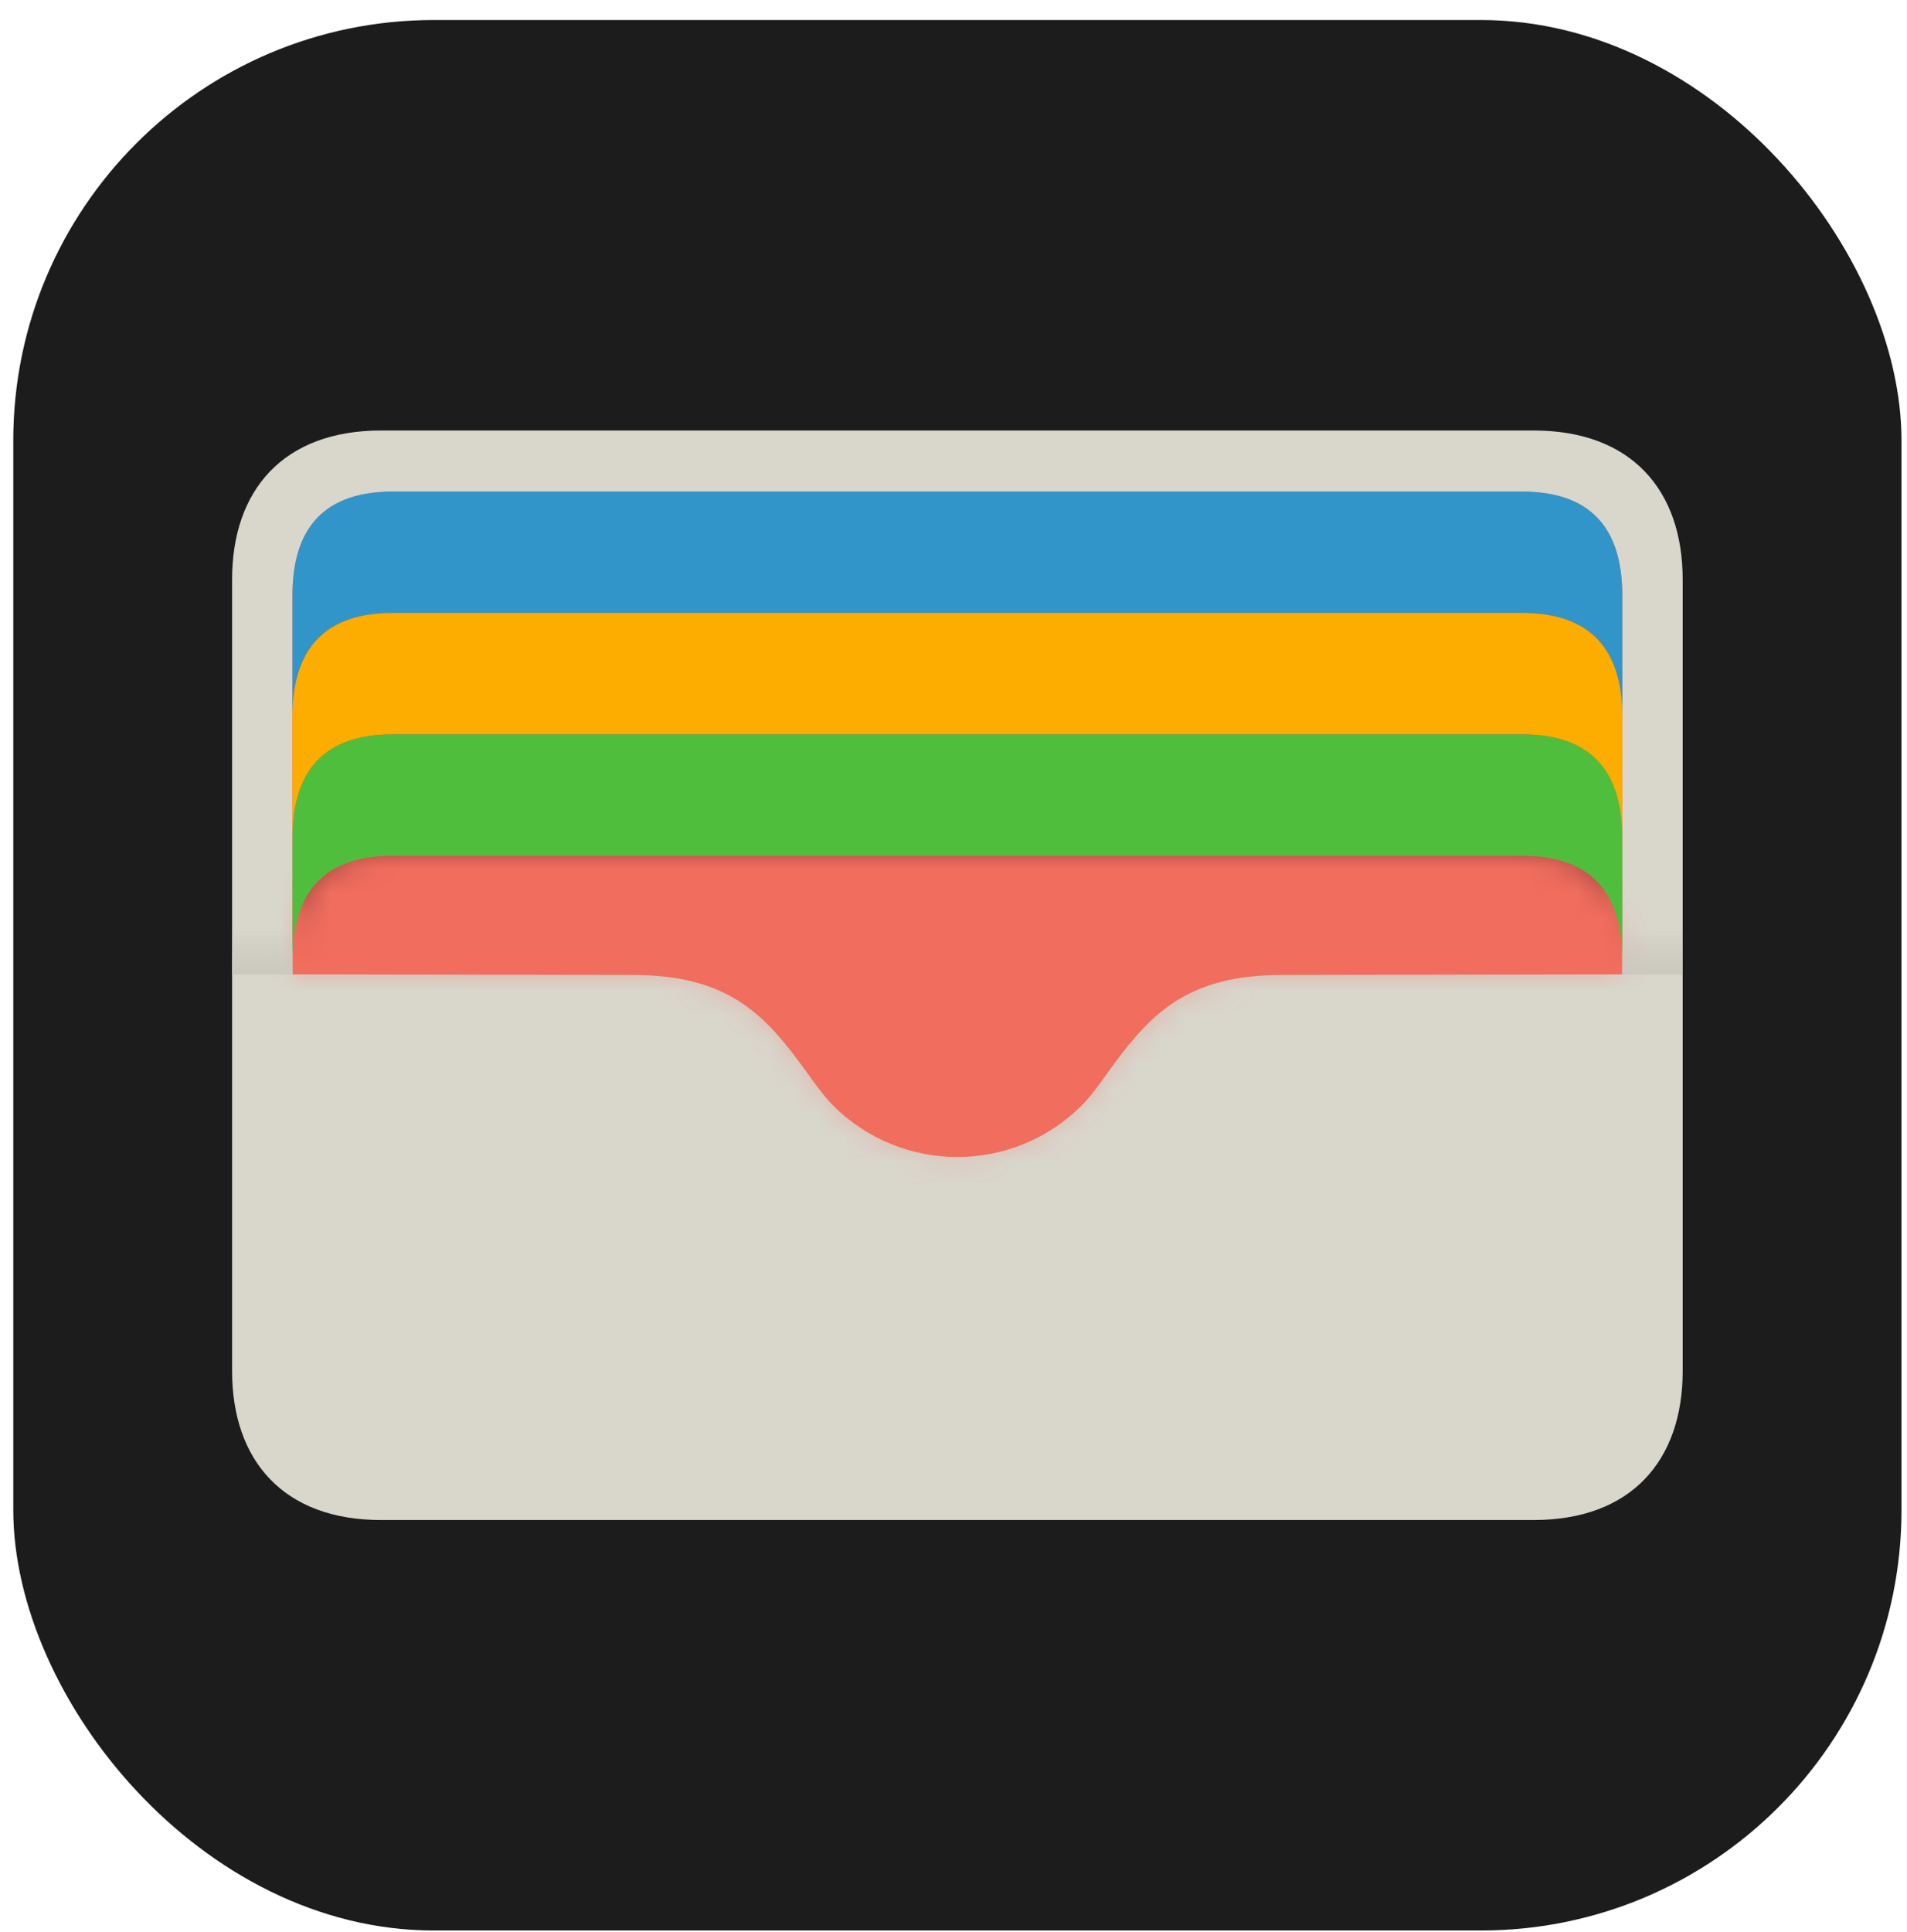
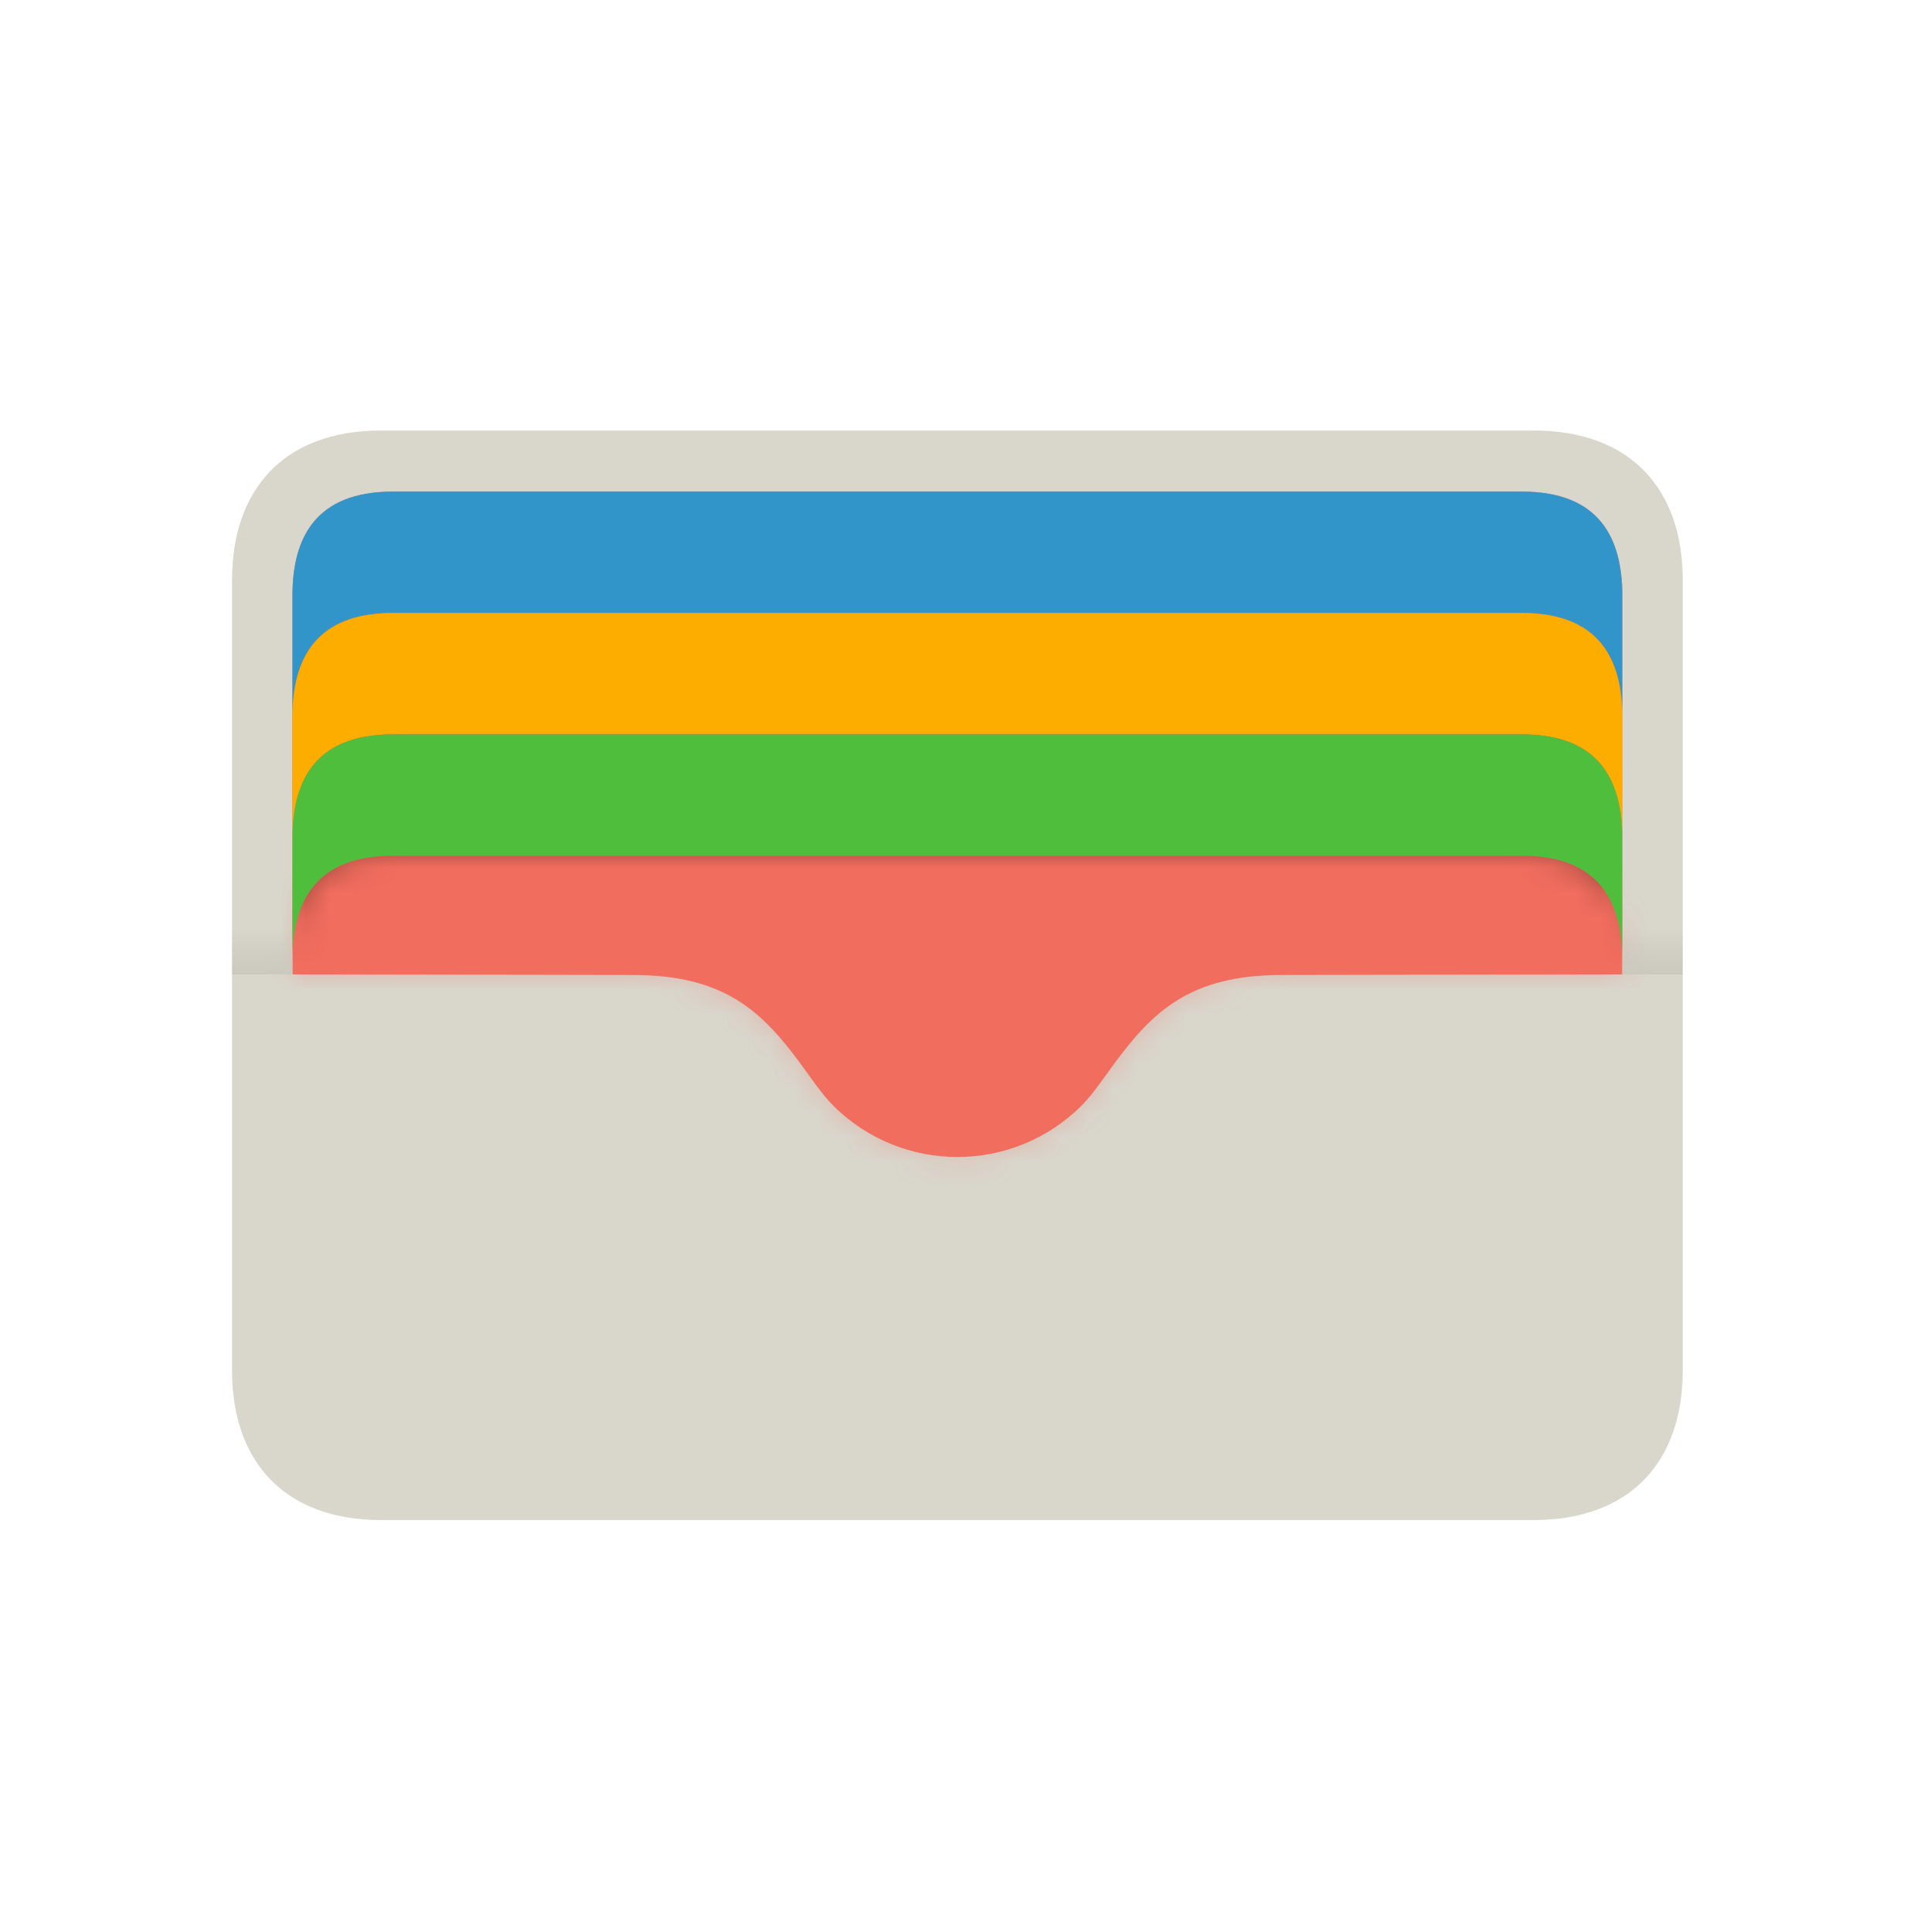
<svg xmlns="http://www.w3.org/2000/svg" width="78" height="79" viewBox="0 0 78 79" fill="none">
-   <rect x="0.543" y="0.819" width="77.232" height="78.118" rx="17.2" fill="#1C1C1C" />
  <g clip-path="url(#clip0_1079_1058)">
    <path d="M15.586 17.603C11.591 17.603 9.493 20.041 9.493 23.696V56.06C9.493 59.715 11.591 62.153 15.586 62.153H62.731C66.726 62.153 68.825 59.715 68.825 56.06V23.696C68.825 20.041 66.726 17.603 62.731 17.603H15.586Z" fill="#D9D6CC" />
    <path d="M16.067 20.101C12.905 20.101 11.963 21.996 11.963 24.35V39.842L25.918 39.867C29.647 39.874 31.173 41.374 32.727 43.473C33.123 44.008 33.604 44.732 34.074 45.203C35.478 46.607 37.318 47.309 39.158 47.309C40.999 47.309 42.84 46.607 44.243 45.203C44.713 44.732 45.194 44.008 45.59 43.473C47.144 41.374 48.67 39.874 52.399 39.867L66.354 39.842V24.35C66.354 21.996 65.412 20.101 62.25 20.101H16.067Z" fill="#F16D5E" />
    <path d="M16.067 20.101C12.905 20.101 11.963 21.996 11.963 24.35V29.313C11.963 26.959 12.905 25.064 16.067 25.064H62.25C65.412 25.064 66.354 26.959 66.354 29.313V24.35C66.354 21.996 65.412 20.101 62.25 20.101H16.067Z" fill="#3295C9" />
    <mask id="mask0_1079_1058" style="mask-type:luminance" maskUnits="userSpaceOnUse" x="11" y="20" width="56" height="10">
      <path d="M16.067 20.101C12.905 20.101 11.963 21.996 11.963 24.35V29.313C11.963 26.959 12.905 25.064 16.067 25.064H62.25C65.412 25.064 66.354 26.959 66.354 29.313V24.35C66.354 21.996 65.412 20.101 62.25 20.101H16.067Z" fill="white" />
    </mask>
    <g mask="url(#mask0_1079_1058)">
      <g filter="url(#filter0_f_1079_1058)">
-         <path d="M16.067 25.064C12.905 25.064 11.963 26.959 11.963 29.313V34.276C11.963 31.922 12.905 30.027 16.067 30.027H62.25C65.412 30.027 66.354 31.922 66.354 34.276V29.313C66.354 26.959 65.412 25.064 62.25 25.064H16.067Z" fill="black" fill-opacity="0.318" />
-       </g>
+         </g>
    </g>
    <path d="M16.067 25.064C12.905 25.064 11.963 26.959 11.963 29.313V34.276C11.963 31.922 12.905 30.027 16.067 30.027H62.25C65.412 30.027 66.354 31.922 66.354 34.276V29.313C66.354 26.959 65.412 25.064 62.25 25.064H16.067Z" fill="#FCAD00" />
    <mask id="mask1_1079_1058" style="mask-type:luminance" maskUnits="userSpaceOnUse" x="11" y="25" width="56" height="10">
      <path d="M16.067 25.064C12.905 25.064 11.963 26.959 11.963 29.313V34.276C11.963 31.922 12.905 30.027 16.067 30.027H62.25C65.412 30.027 66.354 31.922 66.354 34.276V29.313C66.354 26.959 65.412 25.064 62.25 25.064H16.067Z" fill="white" />
    </mask>
    <g mask="url(#mask1_1079_1058)">
      <g filter="url(#filter1_f_1079_1058)">
        <path d="M16.067 30.028C12.905 30.028 11.963 31.923 11.963 34.277V39.24C11.963 36.886 12.905 34.991 16.067 34.991H62.25C65.412 34.991 66.354 36.886 66.354 39.24V34.277C66.354 31.923 65.412 30.028 62.25 30.028H16.067Z" fill="black" fill-opacity="0.314" />
      </g>
    </g>
    <path d="M16.067 30.028C12.905 30.028 11.963 31.923 11.963 34.277V39.24C11.963 36.886 12.905 34.991 16.067 34.991H62.25C65.412 34.991 66.354 36.886 66.354 39.24V34.277C66.354 31.923 65.412 30.028 62.25 30.028H16.067Z" fill="#50BE3D" />
    <mask id="mask2_1079_1058" style="mask-type:luminance" maskUnits="userSpaceOnUse" x="11" y="30" width="56" height="10">
      <path d="M16.067 30.028C12.905 30.028 11.963 31.923 11.963 34.277V39.24C11.963 36.886 12.905 34.991 16.067 34.991H62.25C65.412 34.991 66.354 36.886 66.354 39.24V34.277C66.354 31.923 65.412 30.028 62.25 30.028H16.067Z" fill="white" />
    </mask>
    <g mask="url(#mask2_1079_1058)">
      <g filter="url(#filter2_f_1079_1058)">
        <path d="M16.067 34.991C12.905 34.991 11.963 36.886 11.963 39.24V44.203C11.963 41.849 12.905 39.954 16.067 39.954H62.25C65.412 39.954 66.354 41.849 66.354 44.203V39.24C66.354 36.886 65.412 34.991 62.25 34.991H16.067Z" fill="black" fill-opacity="0.314" />
      </g>
    </g>
    <mask id="mask3_1079_1058" style="mask-type:luminance" maskUnits="userSpaceOnUse" x="11" y="34" width="56" height="14">
      <path d="M16.067 34.991C12.905 34.991 11.963 36.886 11.963 39.24V39.842L25.918 39.867C29.647 39.874 31.173 41.374 32.727 43.473C33.123 44.008 33.604 44.732 34.074 45.203C35.478 46.607 37.318 47.309 39.158 47.309C40.999 47.309 42.84 46.607 44.243 45.203C44.713 44.732 45.194 44.008 45.59 43.473C47.144 41.374 48.67 39.874 52.399 39.867L66.354 39.842V39.24C66.354 36.886 65.412 34.991 62.25 34.991H16.067Z" fill="white" />
    </mask>
    <g mask="url(#mask3_1079_1058)">
      <g filter="url(#filter3_f_1079_1058)">
        <path d="M15.586 17.603C11.591 17.603 9.493 20.041 9.493 23.696V56.06C9.493 59.715 11.591 62.153 15.586 62.153H62.731C66.726 62.153 68.825 59.715 68.825 56.06V23.696C68.825 20.041 66.726 17.603 62.731 17.603H15.586ZM16.067 20.101H62.25C65.412 20.101 66.354 21.996 66.354 24.35V39.842L52.399 39.867C48.67 39.874 47.144 41.374 45.59 43.473C45.194 44.008 44.713 44.732 44.243 45.203C42.84 46.607 40.999 47.309 39.159 47.309C37.318 47.309 35.478 46.607 34.074 45.203C33.604 44.732 33.123 44.008 32.727 43.473C31.174 41.374 29.647 39.874 25.919 39.867L11.963 39.842V24.35C11.963 21.996 12.905 20.101 16.067 20.101Z" fill="#F26D5F" fill-opacity="0.298" />
      </g>
    </g>
    <path d="M9.493 36.205H11.963V39.842H9.493V36.205Z" fill="url(#paint0_linear_1079_1058)" />
    <path d="M66.354 36.205H68.824V39.842H66.354V36.205Z" fill="url(#paint1_linear_1079_1058)" />
  </g>
  <defs>
    <filter id="filter0_f_1079_1058" x="9.832" y="22.933" width="58.653" height="13.474" filterUnits="userSpaceOnUse" color-interpolation-filters="sRGB">
      <feFlood flood-opacity="0" result="BackgroundImageFix" />
      <feBlend mode="normal" in="SourceGraphic" in2="BackgroundImageFix" result="shape" />
      <feGaussianBlur stdDeviation="1.065" result="effect1_foregroundBlur_1079_1058" />
    </filter>
    <filter id="filter1_f_1079_1058" x="9.832" y="27.897" width="58.653" height="13.474" filterUnits="userSpaceOnUse" color-interpolation-filters="sRGB">
      <feFlood flood-opacity="0" result="BackgroundImageFix" />
      <feBlend mode="normal" in="SourceGraphic" in2="BackgroundImageFix" result="shape" />
      <feGaussianBlur stdDeviation="1.065" result="effect1_foregroundBlur_1079_1058" />
    </filter>
    <filter id="filter2_f_1079_1058" x="9.832" y="32.86" width="58.653" height="13.474" filterUnits="userSpaceOnUse" color-interpolation-filters="sRGB">
      <feFlood flood-opacity="0" result="BackgroundImageFix" />
      <feBlend mode="normal" in="SourceGraphic" in2="BackgroundImageFix" result="shape" />
      <feGaussianBlur stdDeviation="1.065" result="effect1_foregroundBlur_1079_1058" />
    </filter>
    <filter id="filter3_f_1079_1058" x="6.844" y="14.954" width="64.63" height="49.849" filterUnits="userSpaceOnUse" color-interpolation-filters="sRGB">
      <feFlood flood-opacity="0" result="BackgroundImageFix" />
      <feBlend mode="normal" in="SourceGraphic" in2="BackgroundImageFix" result="shape" />
      <feGaussianBlur stdDeviation="1.325" result="effect1_foregroundBlur_1079_1058" />
    </filter>
    <linearGradient id="paint0_linear_1079_1058" x1="9.493" y1="39.842" x2="9.493" y2="37.957" gradientUnits="userSpaceOnUse">
      <stop stop-color="#CBC9BE" />
      <stop offset="1" stop-color="#C8C5BB" stop-opacity="0" />
    </linearGradient>
    <linearGradient id="paint1_linear_1079_1058" x1="66.354" y1="39.842" x2="66.354" y2="37.957" gradientUnits="userSpaceOnUse">
      <stop stop-color="#CBC9BE" />
      <stop offset="1" stop-color="#C8C5BB" stop-opacity="0" />
    </linearGradient>
    <clipPath id="clip0_1079_1058">
      <rect width="59.332" height="44.55" fill="white" transform="translate(9.493 17.603)" />
    </clipPath>
  </defs>
</svg>